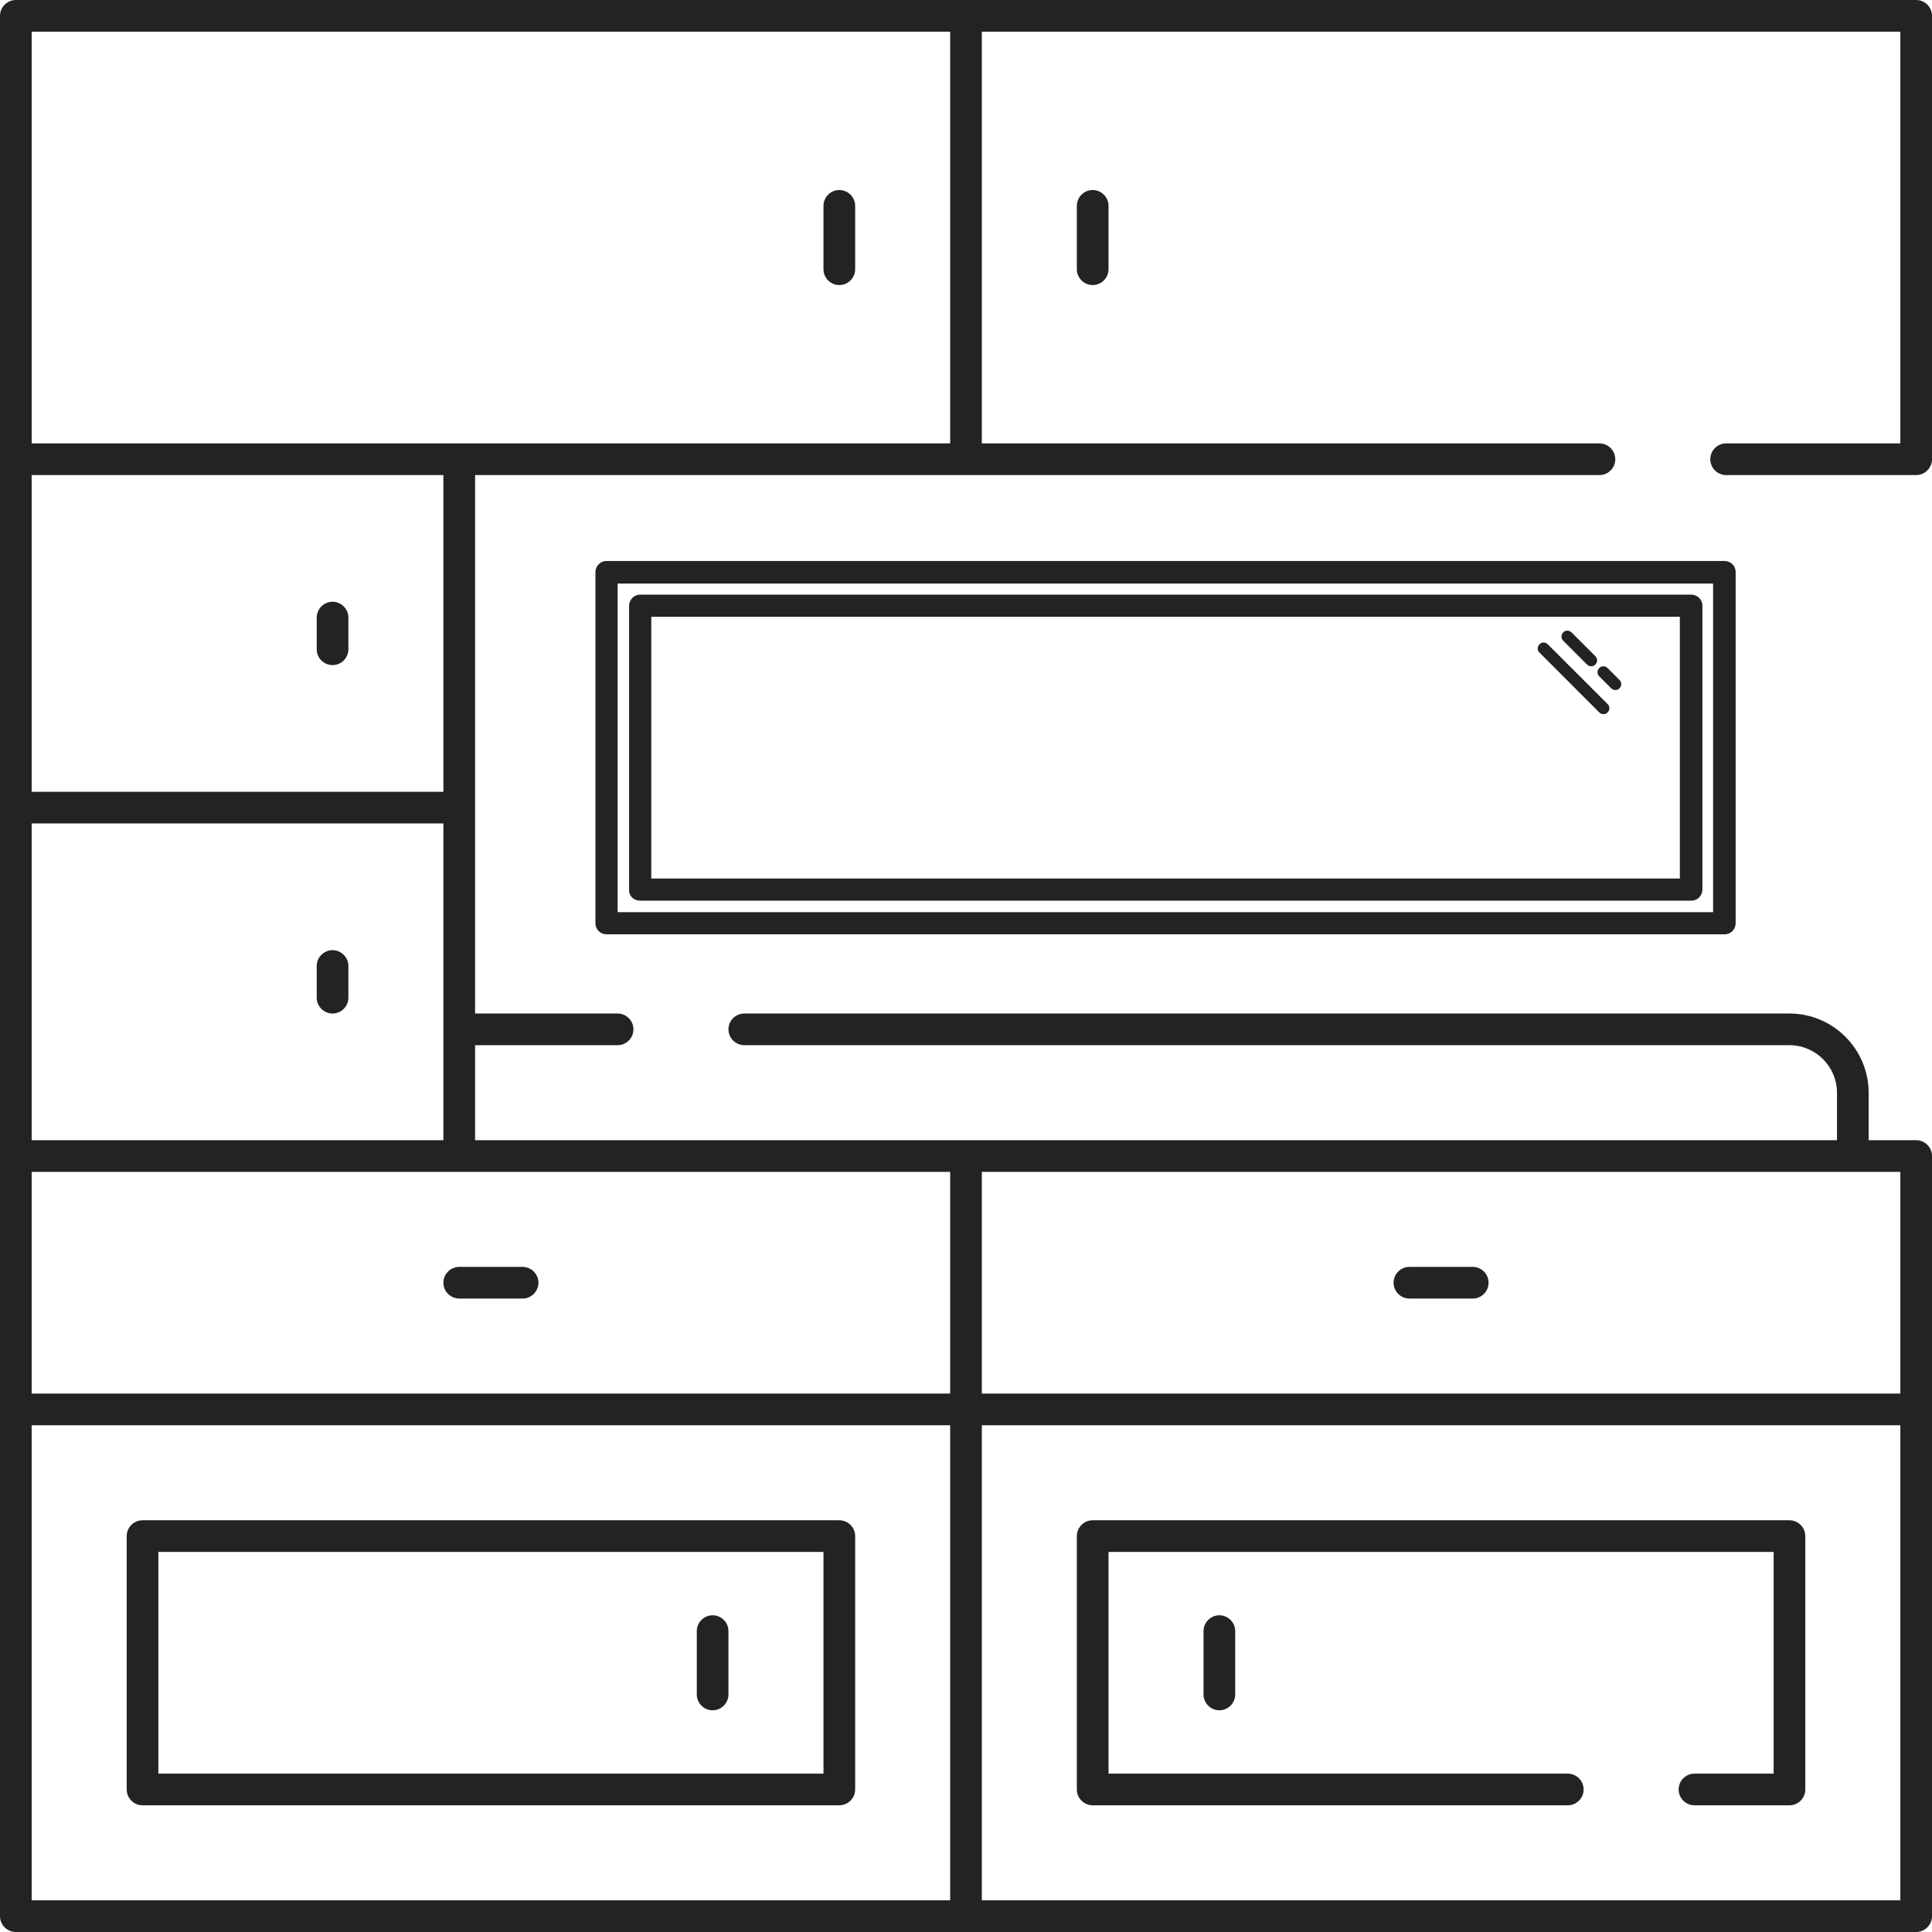
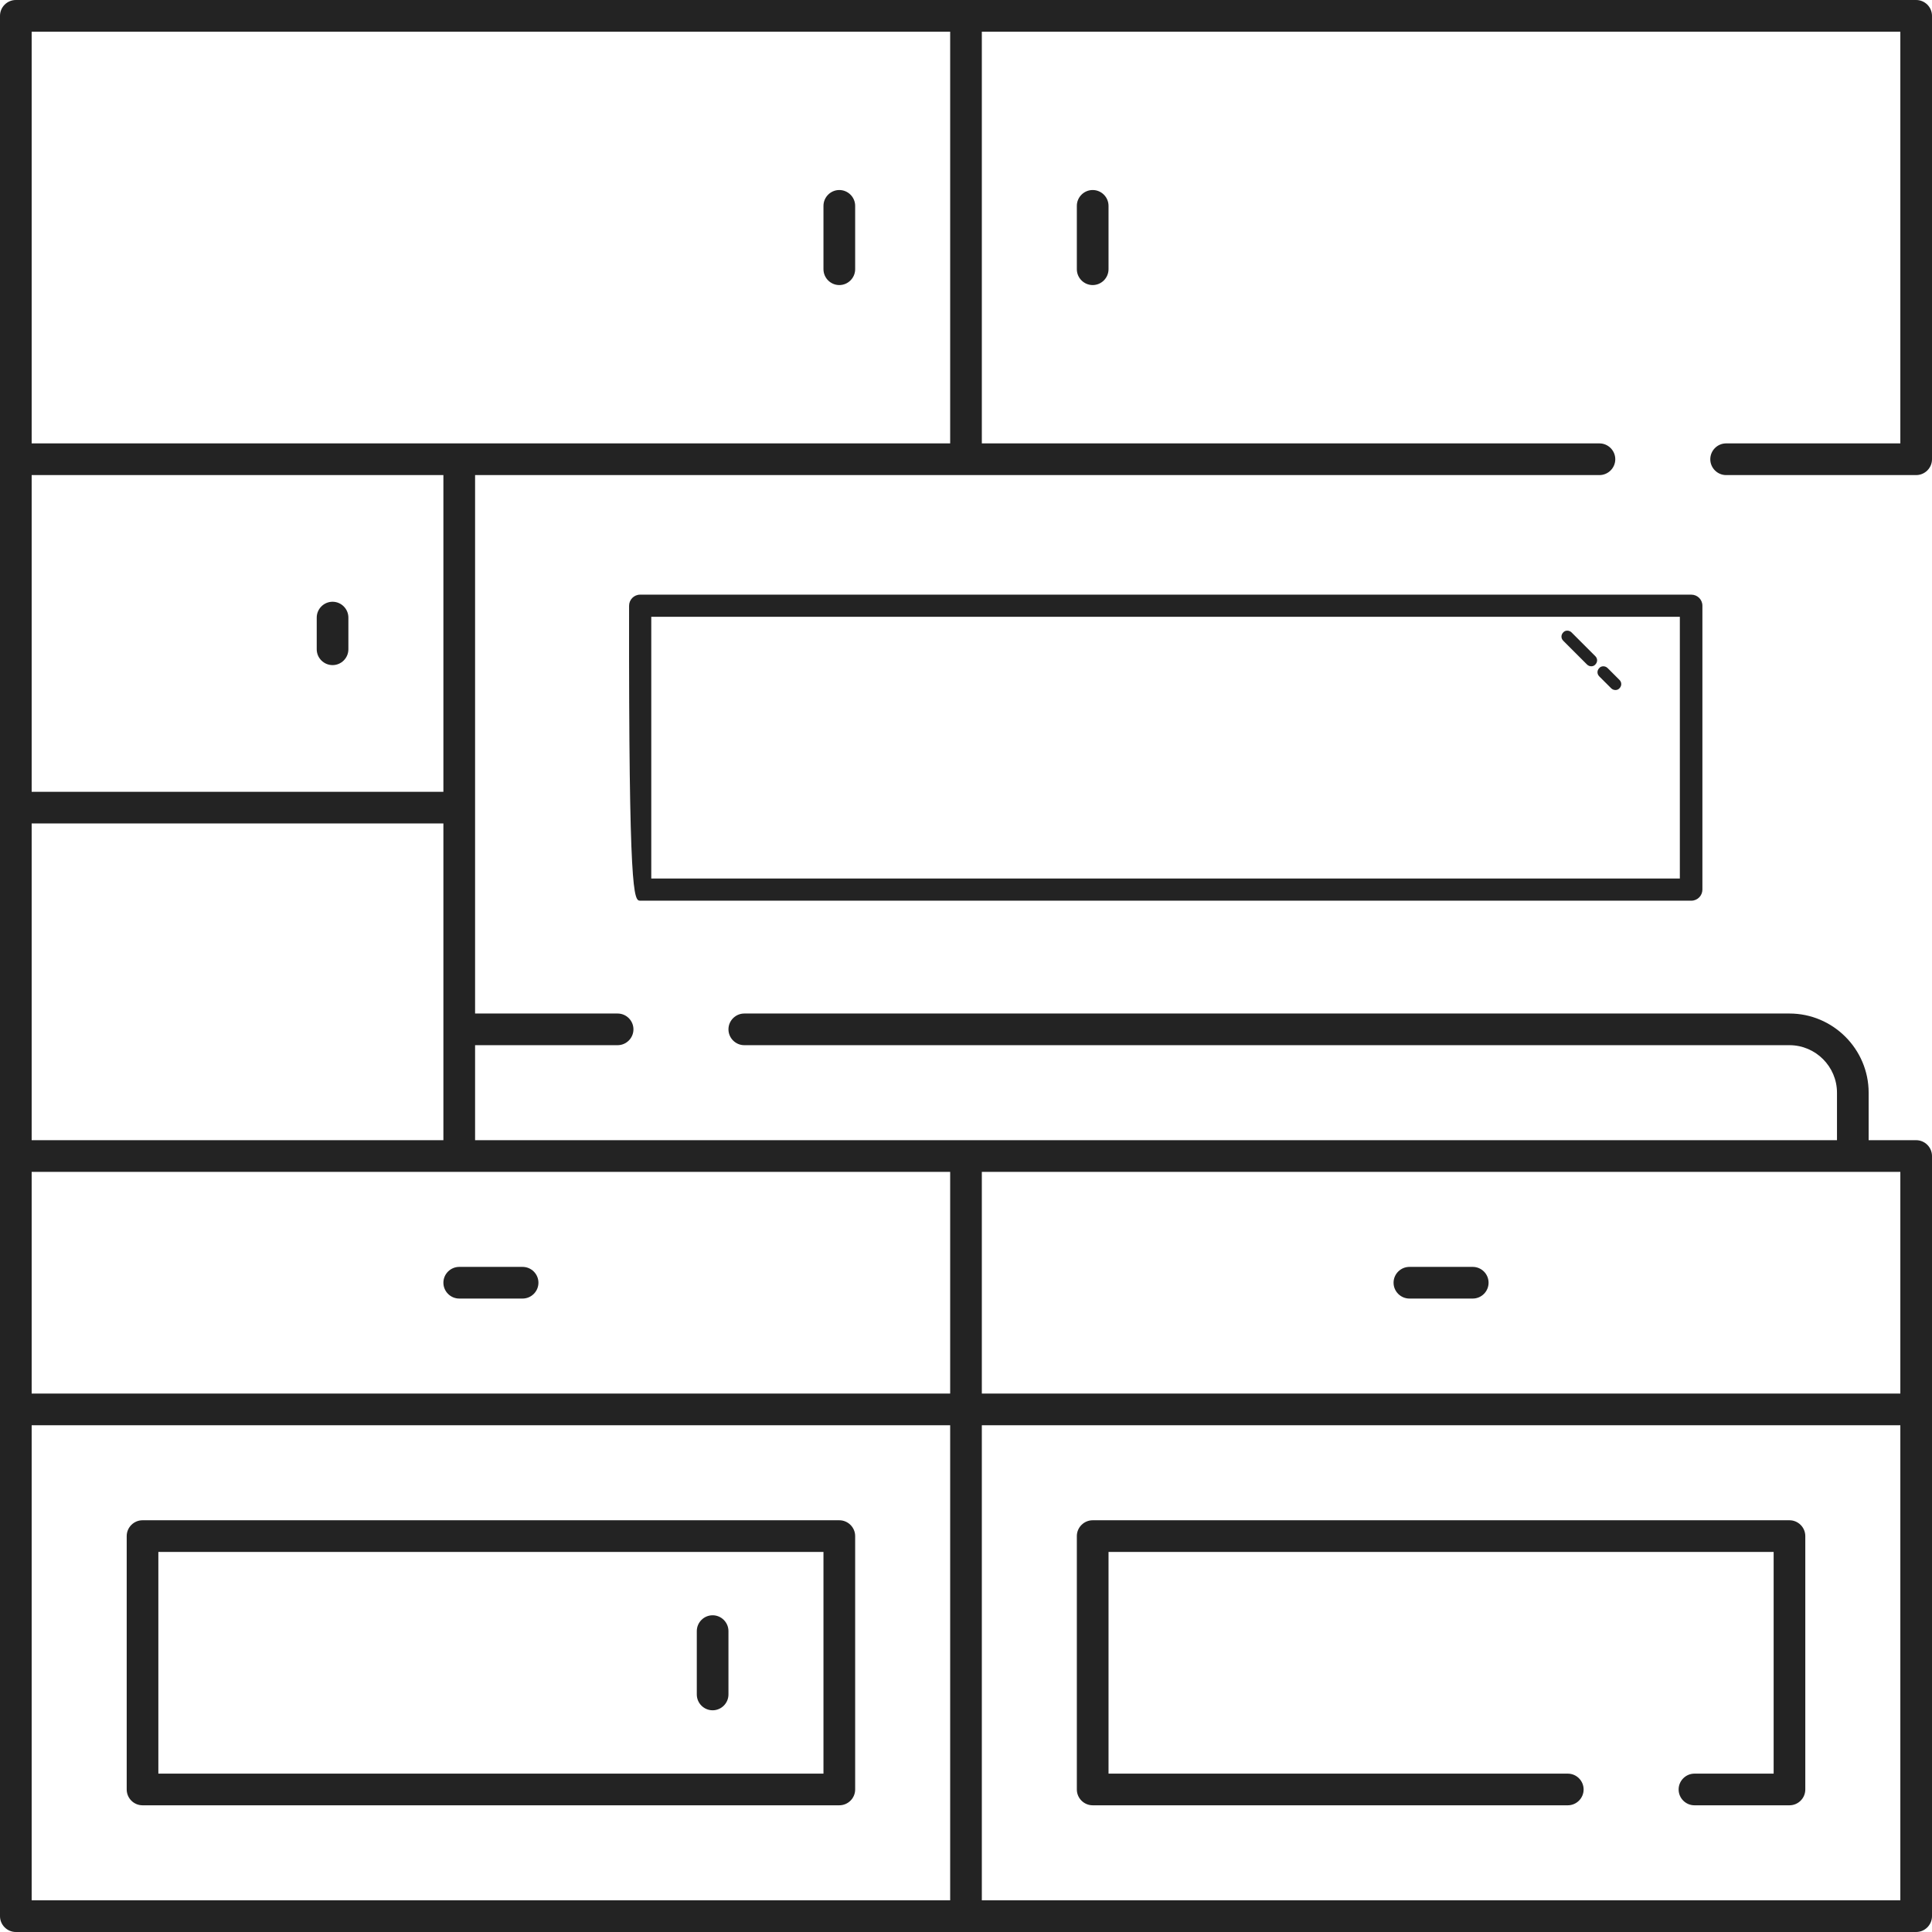
<svg xmlns="http://www.w3.org/2000/svg" width="62" height="62" viewBox="0 0 62 62" fill="none">
-   <path d="M19.464 18.003C19.261 18.003 19.108 18.168 19.108 18.359V29.628C19.108 29.831 19.273 29.984 19.464 29.984H55.343C55.547 29.984 55.699 29.818 55.699 29.628V18.359C55.699 18.155 55.534 18.003 55.343 18.003H19.464ZM54.988 29.272H19.82V18.727H54.975V29.272H54.988Z" fill="#232323" />
-   <path d="M20.544 28.904H54.276C54.479 28.904 54.632 28.738 54.632 28.548V19.439C54.632 19.235 54.467 19.083 54.276 19.083H20.544C20.341 19.083 20.188 19.248 20.188 19.439V28.548C20.175 28.751 20.341 28.904 20.544 28.904ZM20.9 19.794H53.908V28.192H20.9V19.794Z" fill="#232323" />
-   <path d="M49.671 20.677C49.595 20.6 49.468 20.6 49.404 20.677C49.328 20.753 49.328 20.867 49.404 20.943L51.322 22.862C51.399 22.938 51.526 22.938 51.59 22.862C51.666 22.786 51.666 22.671 51.59 22.595L49.671 20.677Z" fill="#232323" />
+   <path d="M20.544 28.904H54.276C54.479 28.904 54.632 28.738 54.632 28.548V19.439C54.632 19.235 54.467 19.083 54.276 19.083H20.544C20.341 19.083 20.188 19.248 20.188 19.439C20.175 28.751 20.341 28.904 20.544 28.904ZM20.9 19.794H53.908V28.192H20.9V19.794Z" fill="#232323" />
  <path d="M50.929 21.325C51.005 21.401 51.132 21.401 51.196 21.325C51.272 21.248 51.272 21.134 51.196 21.058L50.433 20.295C50.357 20.219 50.23 20.219 50.166 20.295C50.09 20.372 50.09 20.486 50.166 20.562L50.929 21.325Z" fill="#232323" />
  <path d="M51.59 21.439C51.513 21.363 51.386 21.363 51.322 21.439C51.246 21.515 51.246 21.629 51.322 21.706L51.704 22.087C51.78 22.163 51.907 22.163 51.971 22.087C52.047 22.011 52.047 21.896 51.971 21.82L51.59 21.439Z" fill="#232323" />
  <path d="M55.393 14.229C55.114 14.229 54.885 14.458 54.885 14.738C54.885 15.017 55.114 15.246 55.393 15.246H61.492C61.771 15.246 62 15.017 62 14.738V0.508C62 0.229 61.771 0 61.492 0H0.508C0.229 0 0 0.229 0 0.508V61.492C0 61.771 0.229 62 0.508 62H61.492C61.771 62 62 61.771 62 61.492V37.098C62 36.819 61.771 36.59 61.492 36.59H59.967V35.066C59.967 33.668 58.824 32.525 57.426 32.525H23.885C23.606 32.525 23.377 32.753 23.377 33.033C23.377 33.312 23.606 33.541 23.885 33.541H57.426C58.265 33.541 58.951 34.227 58.951 35.066V36.59H15.246V33.541H19.82C20.099 33.541 20.328 33.312 20.328 33.033C20.328 32.753 20.099 32.525 19.82 32.525H15.246V15.246H51.328C51.607 15.246 51.836 15.017 51.836 14.738C51.836 14.458 51.607 14.229 51.328 14.229H31.508V1.016H60.984V14.229H55.393ZM1.016 15.246H14.229V25.41H1.016V15.246ZM1.016 26.426H14.229V36.59H1.016V26.426ZM30.492 60.984H1.016V45.738H30.492V60.984ZM31.508 37.606H60.984V44.721H31.508V37.606ZM31.508 45.738H60.984V60.984H31.508V45.738ZM30.492 37.606V44.721H1.016V37.606H30.492ZM30.492 14.229H1.016V1.016H30.492V14.229Z" fill="#232323" />
  <path d="M34.557 6.607V8.639C34.557 8.919 34.786 9.148 35.066 9.148C35.345 9.148 35.574 8.919 35.574 8.639V6.607C35.574 6.327 35.345 6.098 35.066 6.098C34.786 6.098 34.557 6.327 34.557 6.607Z" fill="#232323" />
  <path d="M26.934 9.148C27.214 9.148 27.443 8.919 27.443 8.639V6.607C27.443 6.327 27.214 6.098 26.934 6.098C26.655 6.098 26.426 6.327 26.426 6.607V8.639C26.426 8.919 26.655 9.148 26.934 9.148Z" fill="#232323" />
-   <path d="M10.672 30.492C10.393 30.492 10.164 30.721 10.164 31V32.016C10.164 32.296 10.393 32.525 10.672 32.525C10.952 32.525 11.18 32.296 11.18 32.016V31C11.18 30.721 10.952 30.492 10.672 30.492Z" fill="#232323" />
  <path d="M10.672 19.311C10.393 19.311 10.164 19.54 10.164 19.82V20.836C10.164 21.116 10.393 21.344 10.672 21.344C10.952 21.344 11.18 21.116 11.18 20.836V19.82C11.18 19.54 10.952 19.311 10.672 19.311Z" fill="#232323" />
  <path d="M47.262 40.656H45.23C44.95 40.656 44.721 40.884 44.721 41.164C44.721 41.443 44.95 41.672 45.23 41.672H47.262C47.542 41.672 47.77 41.443 47.77 41.164C47.77 40.884 47.542 40.656 47.262 40.656Z" fill="#232323" />
  <path d="M57.426 48.787H35.066C34.786 48.787 34.557 49.016 34.557 49.295V57.426C34.557 57.706 34.786 57.934 35.066 57.934H50.312C50.591 57.934 50.82 57.706 50.82 57.426C50.82 57.147 50.591 56.918 50.312 56.918H35.574V49.803H56.918V56.918H54.377C54.097 56.918 53.869 57.147 53.869 57.426C53.869 57.706 54.097 57.934 54.377 57.934H57.426C57.706 57.934 57.934 57.706 57.934 57.426V49.295C57.934 49.016 57.706 48.787 57.426 48.787Z" fill="#232323" />
  <path d="M4.574 57.934H26.934C27.214 57.934 27.443 57.706 27.443 57.426V49.295C27.443 49.016 27.214 48.787 26.934 48.787H4.574C4.294 48.787 4.066 49.016 4.066 49.295V57.426C4.066 57.706 4.294 57.934 4.574 57.934ZM5.082 49.803H26.426V56.918H5.082V49.803Z" fill="#232323" />
  <path d="M14.738 41.672H16.77C17.05 41.672 17.279 41.443 17.279 41.164C17.279 40.884 17.05 40.656 16.77 40.656H14.738C14.458 40.656 14.229 40.884 14.229 41.164C14.229 41.443 14.458 41.672 14.738 41.672Z" fill="#232323" />
  <path d="M22.869 51.836C22.589 51.836 22.361 52.065 22.361 52.344V54.377C22.361 54.657 22.589 54.885 22.869 54.885C23.148 54.885 23.377 54.657 23.377 54.377V52.344C23.377 52.065 23.148 51.836 22.869 51.836Z" fill="#232323" />
-   <path d="M38.623 52.344V54.377C38.623 54.657 38.852 54.885 39.131 54.885C39.411 54.885 39.639 54.657 39.639 54.377V52.344C39.639 52.065 39.411 51.836 39.131 51.836C38.852 51.836 38.623 52.065 38.623 52.344Z" fill="#232323" />
</svg>